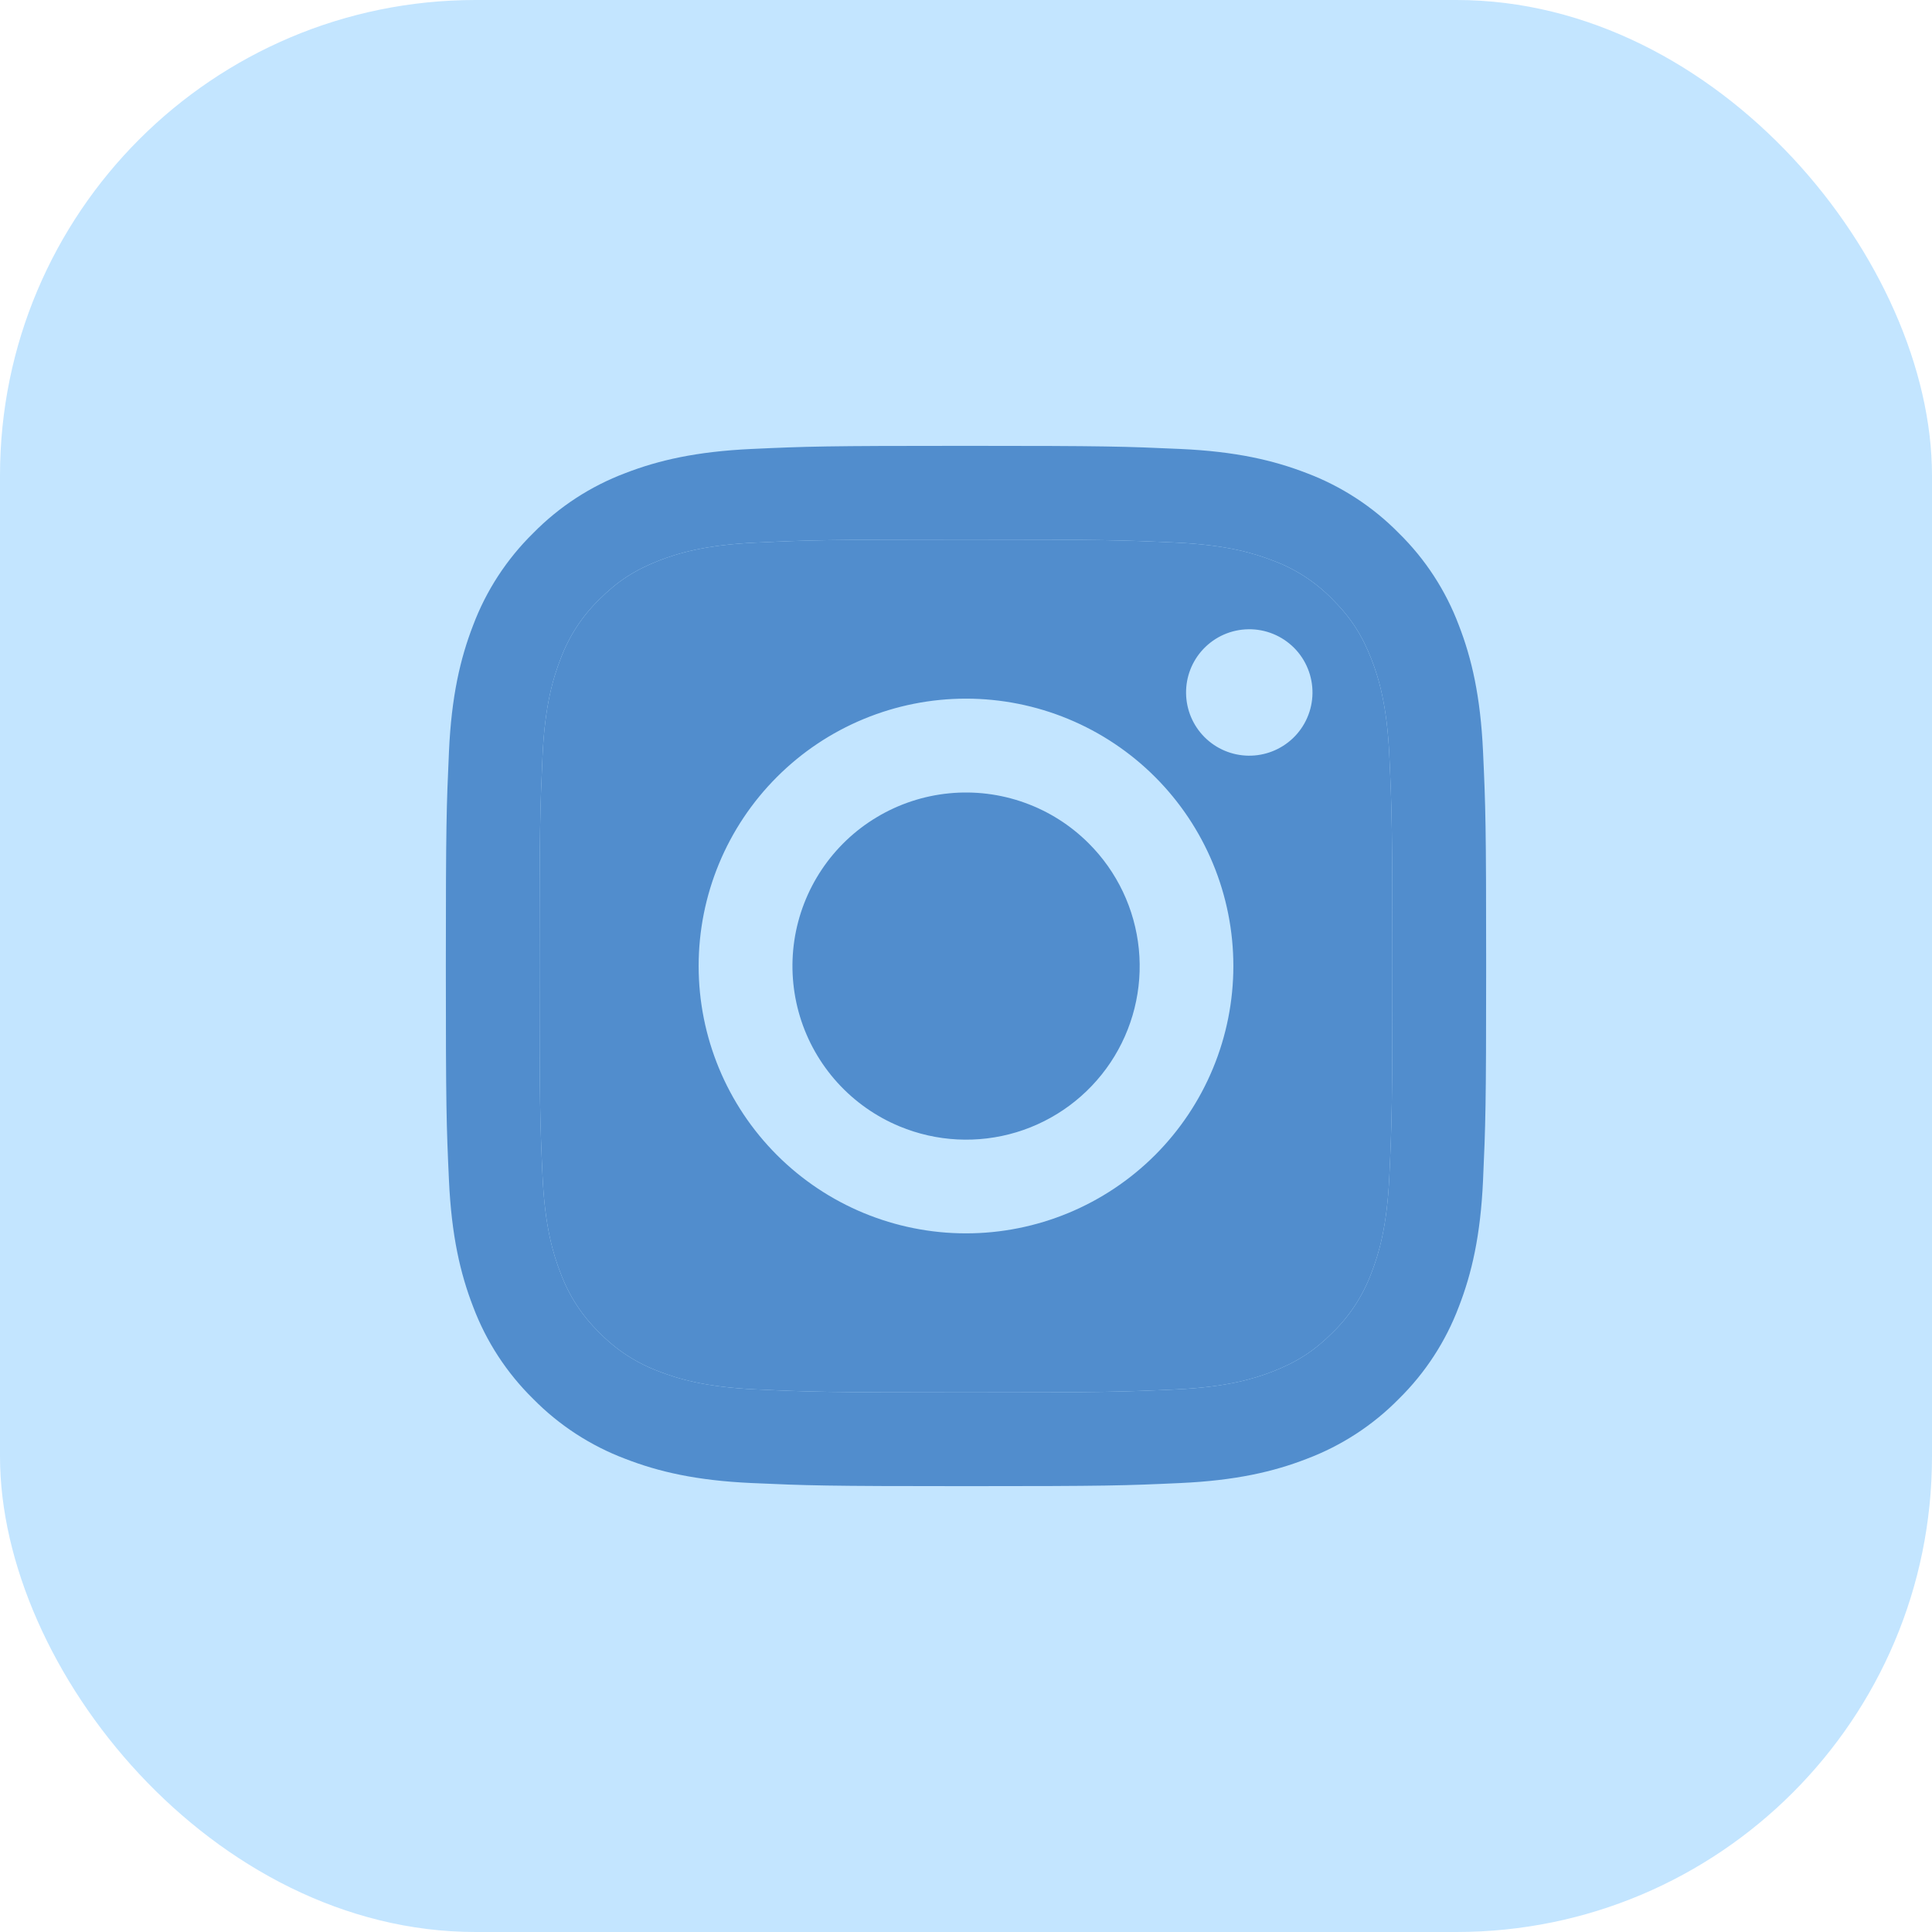
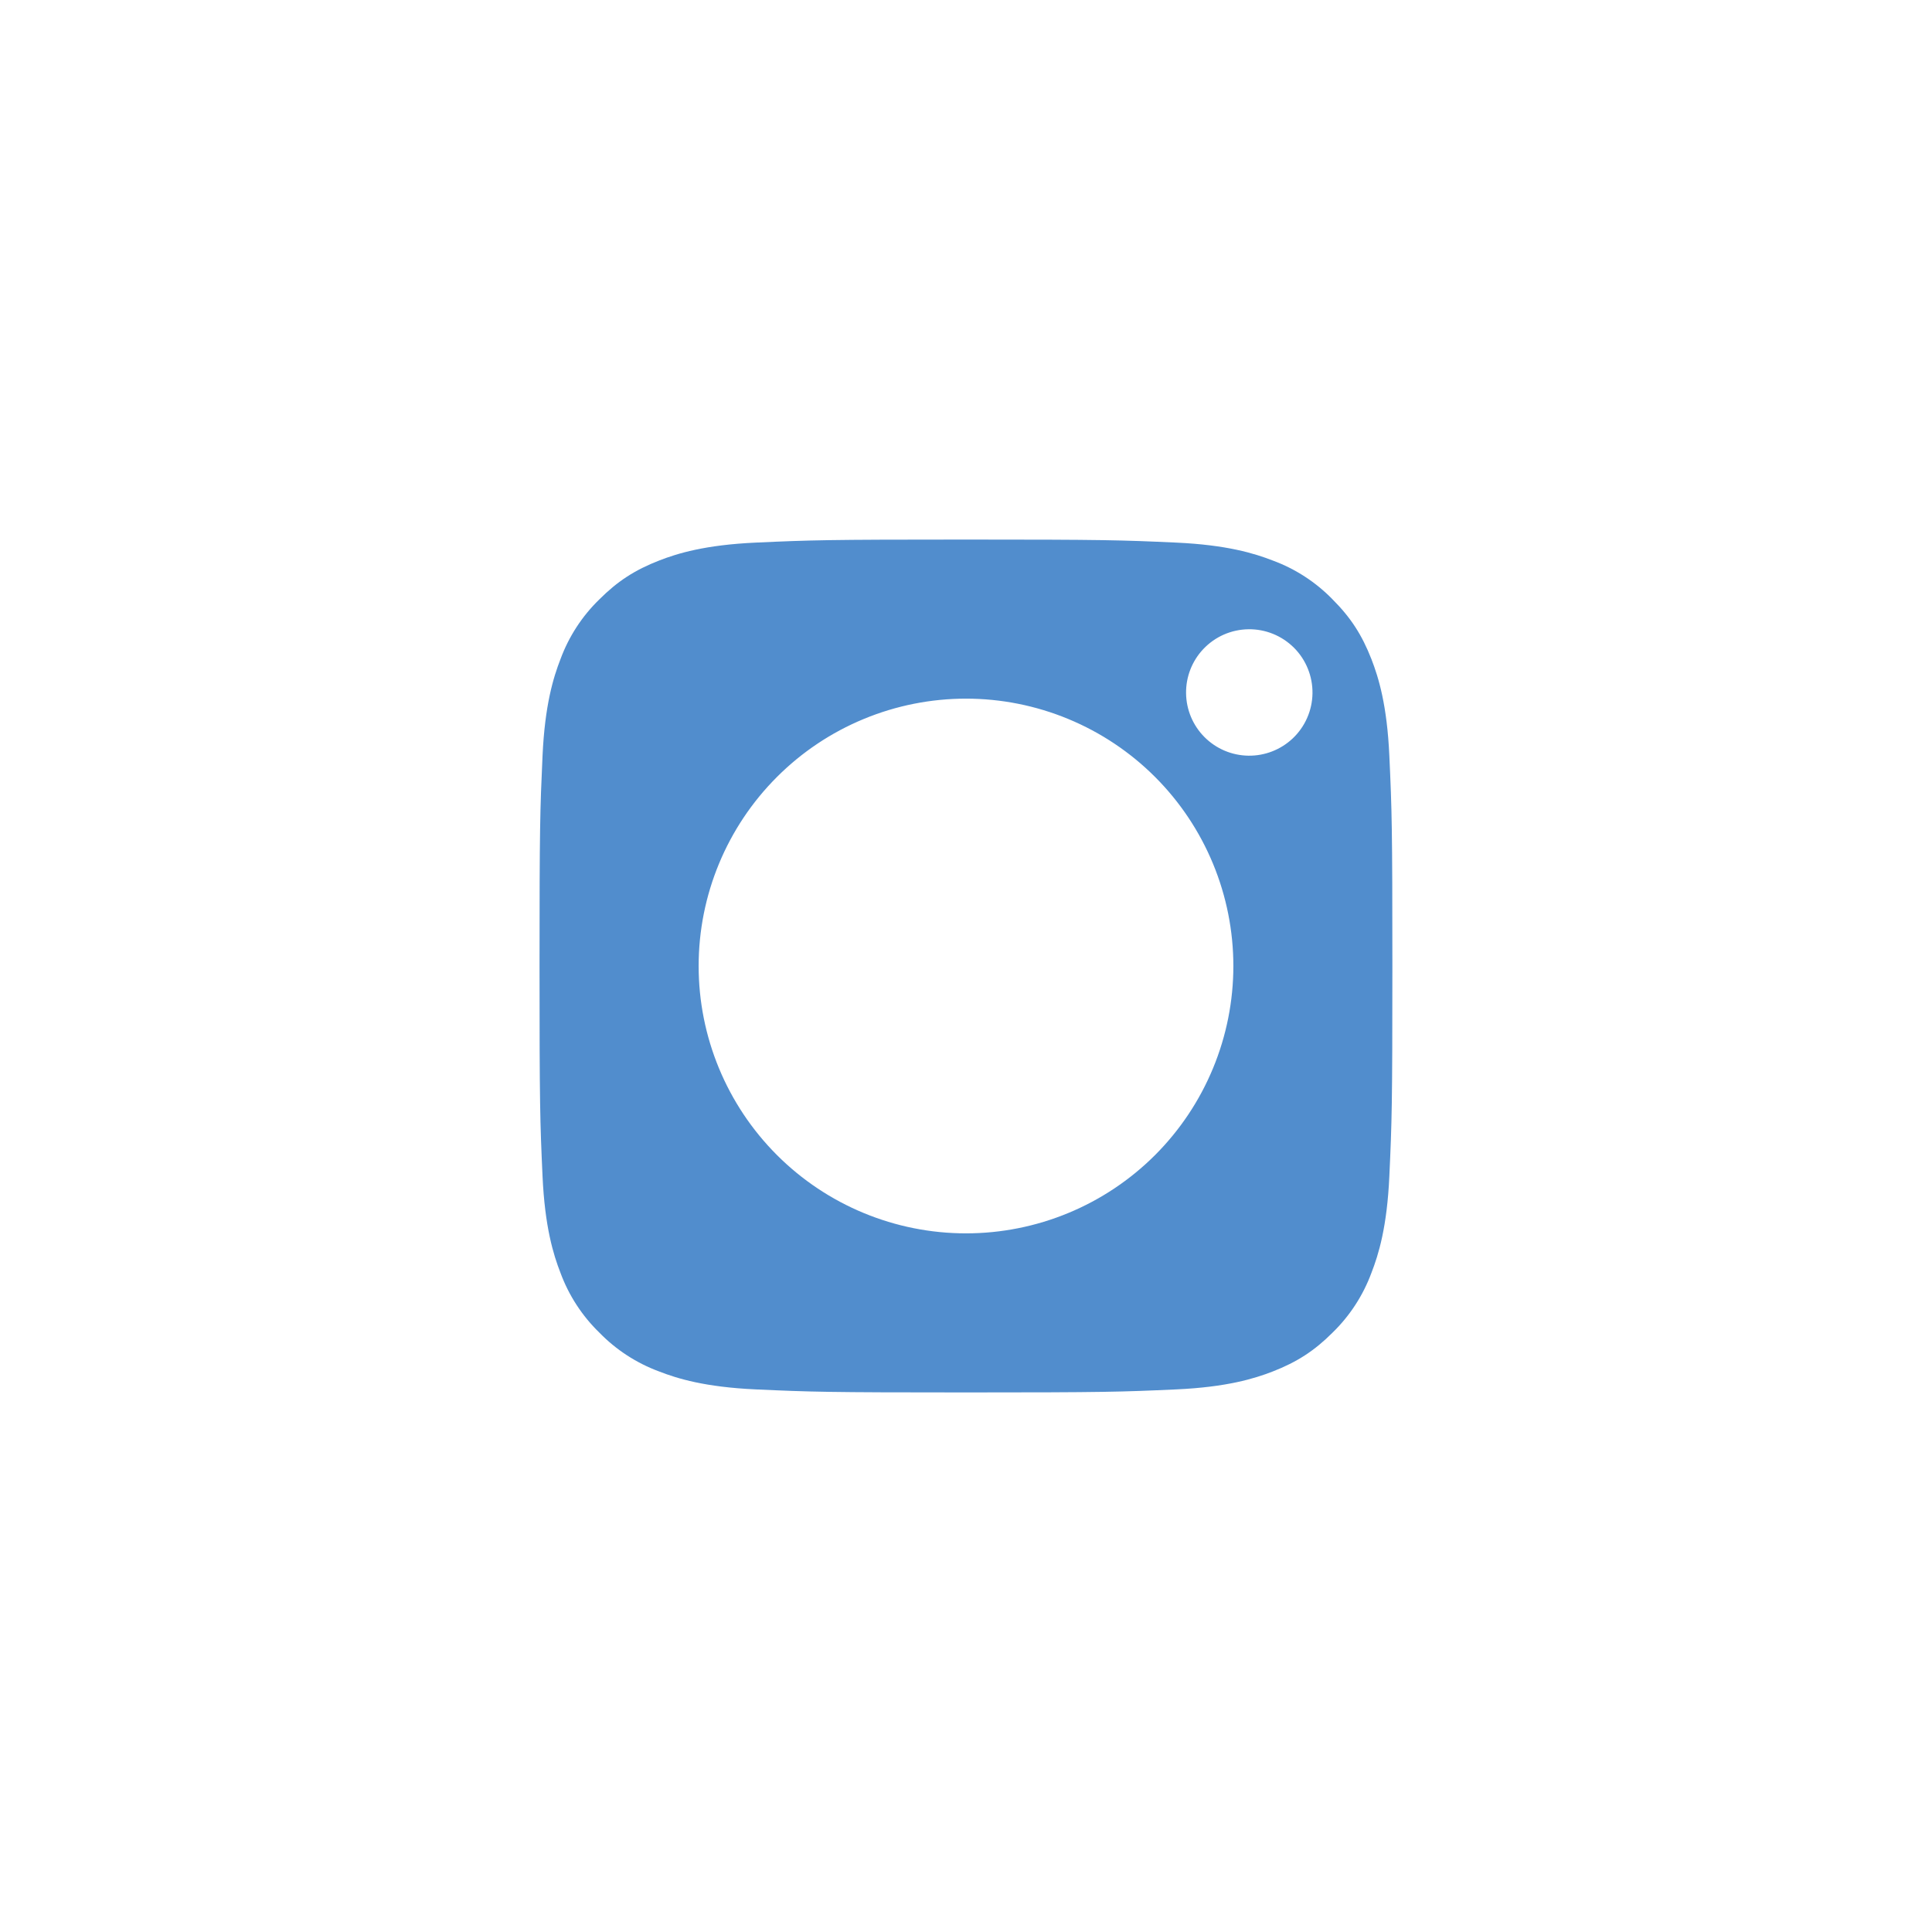
<svg xmlns="http://www.w3.org/2000/svg" width="65" height="65" viewBox="0 0 65 65" fill="none">
-   <rect width="65" height="65" rx="16" fill="#C3E5FF" />
  <path fill-rule="evenodd" clip-rule="evenodd" d="M39.57 18.255C37.724 18.171 37.171 18.153 32.498 18.153C27.826 18.153 27.272 18.171 25.427 18.255C23.72 18.333 22.794 18.618 22.177 18.858C21.36 19.176 20.777 19.553 20.164 20.166C19.583 20.73 19.136 21.418 18.856 22.178C18.616 22.796 18.331 23.721 18.253 25.428C18.169 27.274 18.152 27.828 18.152 32.5C18.152 37.172 18.169 37.726 18.253 39.572C18.331 41.279 18.616 42.205 18.856 42.822C19.136 43.581 19.583 44.27 20.164 44.834C20.729 45.415 21.418 45.862 22.177 46.142C22.794 46.382 23.72 46.667 25.427 46.745C27.272 46.829 27.824 46.847 32.498 46.847C37.172 46.847 37.724 46.829 39.57 46.745C41.277 46.667 42.203 46.382 42.82 46.142C43.636 45.824 44.22 45.447 44.833 44.834C45.413 44.27 45.861 43.581 46.141 42.822C46.381 42.205 46.666 41.279 46.743 39.572C46.828 37.726 46.845 37.172 46.845 32.5C46.845 27.828 46.828 27.274 46.743 25.428C46.666 23.721 46.381 22.796 46.141 22.178C45.822 21.362 45.445 20.778 44.833 20.166C44.268 19.585 43.581 19.138 42.82 18.858C42.203 18.618 41.277 18.333 39.57 18.255ZM29.058 24.19C27.966 24.642 26.975 25.304 26.14 26.14C24.453 27.826 23.505 30.114 23.505 32.5C23.505 34.886 24.453 37.174 26.14 38.861C27.826 40.547 30.114 41.495 32.5 41.495C34.886 41.495 37.174 40.547 38.861 38.861C39.696 38.025 40.358 37.034 40.81 35.942C41.262 34.851 41.495 33.681 41.495 32.5C41.495 31.319 41.262 30.149 40.81 29.058C40.358 27.966 39.696 26.975 38.861 26.14C38.025 25.304 37.034 24.642 35.942 24.19C34.851 23.738 33.681 23.505 32.5 23.505C31.319 23.505 30.149 23.738 29.058 24.19ZM43.977 24.154C43.863 24.415 43.697 24.649 43.49 24.845C43.087 25.224 42.553 25.432 41.999 25.424C41.446 25.416 40.918 25.193 40.526 24.801C40.135 24.41 39.912 23.882 39.904 23.328C39.896 22.775 40.103 22.24 40.483 21.838C40.678 21.631 40.913 21.465 41.174 21.35C41.434 21.236 41.715 21.175 41.999 21.171C42.284 21.166 42.566 21.219 42.83 21.326C43.094 21.433 43.333 21.592 43.535 21.793C43.736 21.994 43.895 22.234 44.001 22.498C44.108 22.761 44.161 23.044 44.157 23.328C44.153 23.613 44.092 23.894 43.977 24.154Z" fill="#518DCD" />
-   <path d="M30.263 37.895C31.512 38.414 32.901 38.484 34.196 38.093C35.49 37.702 36.608 36.873 37.36 35.749C38.111 34.625 38.449 33.275 38.315 31.929C38.181 30.584 37.585 29.326 36.627 28.372C36.016 27.761 35.278 27.294 34.465 27.004C33.653 26.713 32.785 26.606 31.927 26.691C31.067 26.776 30.238 27.05 29.498 27.494C28.757 27.937 28.125 28.54 27.645 29.258C27.166 29.975 26.851 30.79 26.724 31.644C26.598 32.498 26.662 33.369 26.912 34.195C27.162 35.021 27.593 35.781 28.172 36.421C28.752 37.061 29.466 37.564 30.263 37.895Z" fill="#518DCD" />
-   <path fill-rule="evenodd" clip-rule="evenodd" d="M25.285 15.105C27.151 15.019 27.746 15 32.5 15C37.254 15 37.849 15.021 39.713 15.105C41.578 15.189 42.85 15.487 43.964 15.918C45.13 16.359 46.188 17.047 47.063 17.938C47.954 18.812 48.641 19.868 49.081 21.036C49.513 22.149 49.809 23.422 49.895 25.284C49.981 27.153 50 27.748 50 32.5C50 37.252 49.979 37.849 49.895 39.715C49.811 41.576 49.513 42.849 49.081 43.962C48.641 45.13 47.953 46.188 47.063 47.063C46.188 47.954 45.13 48.641 43.964 49.081C42.85 49.513 41.578 49.809 39.716 49.895C37.849 49.981 37.254 50 32.5 50C27.746 50 27.151 49.979 25.285 49.895C23.424 49.811 22.151 49.513 21.038 49.081C19.87 48.641 18.812 47.953 17.937 47.063C17.047 46.189 16.358 45.132 15.918 43.964C15.487 42.85 15.191 41.578 15.105 39.716C15.019 37.847 15 37.252 15 32.5C15 27.748 15.021 27.151 15.105 25.287C15.189 23.422 15.487 22.149 15.918 21.036C16.358 19.868 17.048 18.811 17.938 17.937C18.812 17.047 19.869 16.358 21.036 15.918C22.149 15.487 23.424 15.191 25.285 15.105ZM32.498 18.153C37.171 18.153 37.724 18.171 39.57 18.255C41.277 18.333 42.203 18.618 42.82 18.858C43.581 19.138 44.268 19.585 44.833 20.166C45.445 20.778 45.822 21.362 46.141 22.178C46.381 22.796 46.666 23.721 46.743 25.428C46.828 27.274 46.845 27.828 46.845 32.5C46.845 37.172 46.828 37.726 46.743 39.572C46.666 41.279 46.381 42.205 46.141 42.822C45.861 43.581 45.413 44.27 44.833 44.834C44.22 45.447 43.636 45.824 42.82 46.142C42.203 46.382 41.277 46.667 39.57 46.745C37.724 46.829 37.172 46.847 32.498 46.847C27.824 46.847 27.272 46.829 25.427 46.745C23.72 46.667 22.794 46.382 22.177 46.142C21.418 45.862 20.729 45.415 20.164 44.834C19.583 44.27 19.136 43.581 18.856 42.822C18.616 42.205 18.331 41.279 18.253 39.572C18.169 37.726 18.152 37.172 18.152 32.5C18.152 27.828 18.169 27.274 18.253 25.428C18.331 23.721 18.616 22.796 18.856 22.178C19.136 21.418 19.583 20.73 20.164 20.166C20.777 19.553 21.36 19.176 22.177 18.858C22.794 18.618 23.72 18.333 25.427 18.255C27.272 18.171 27.826 18.153 32.498 18.153Z" fill="#518DCD" />
</svg>